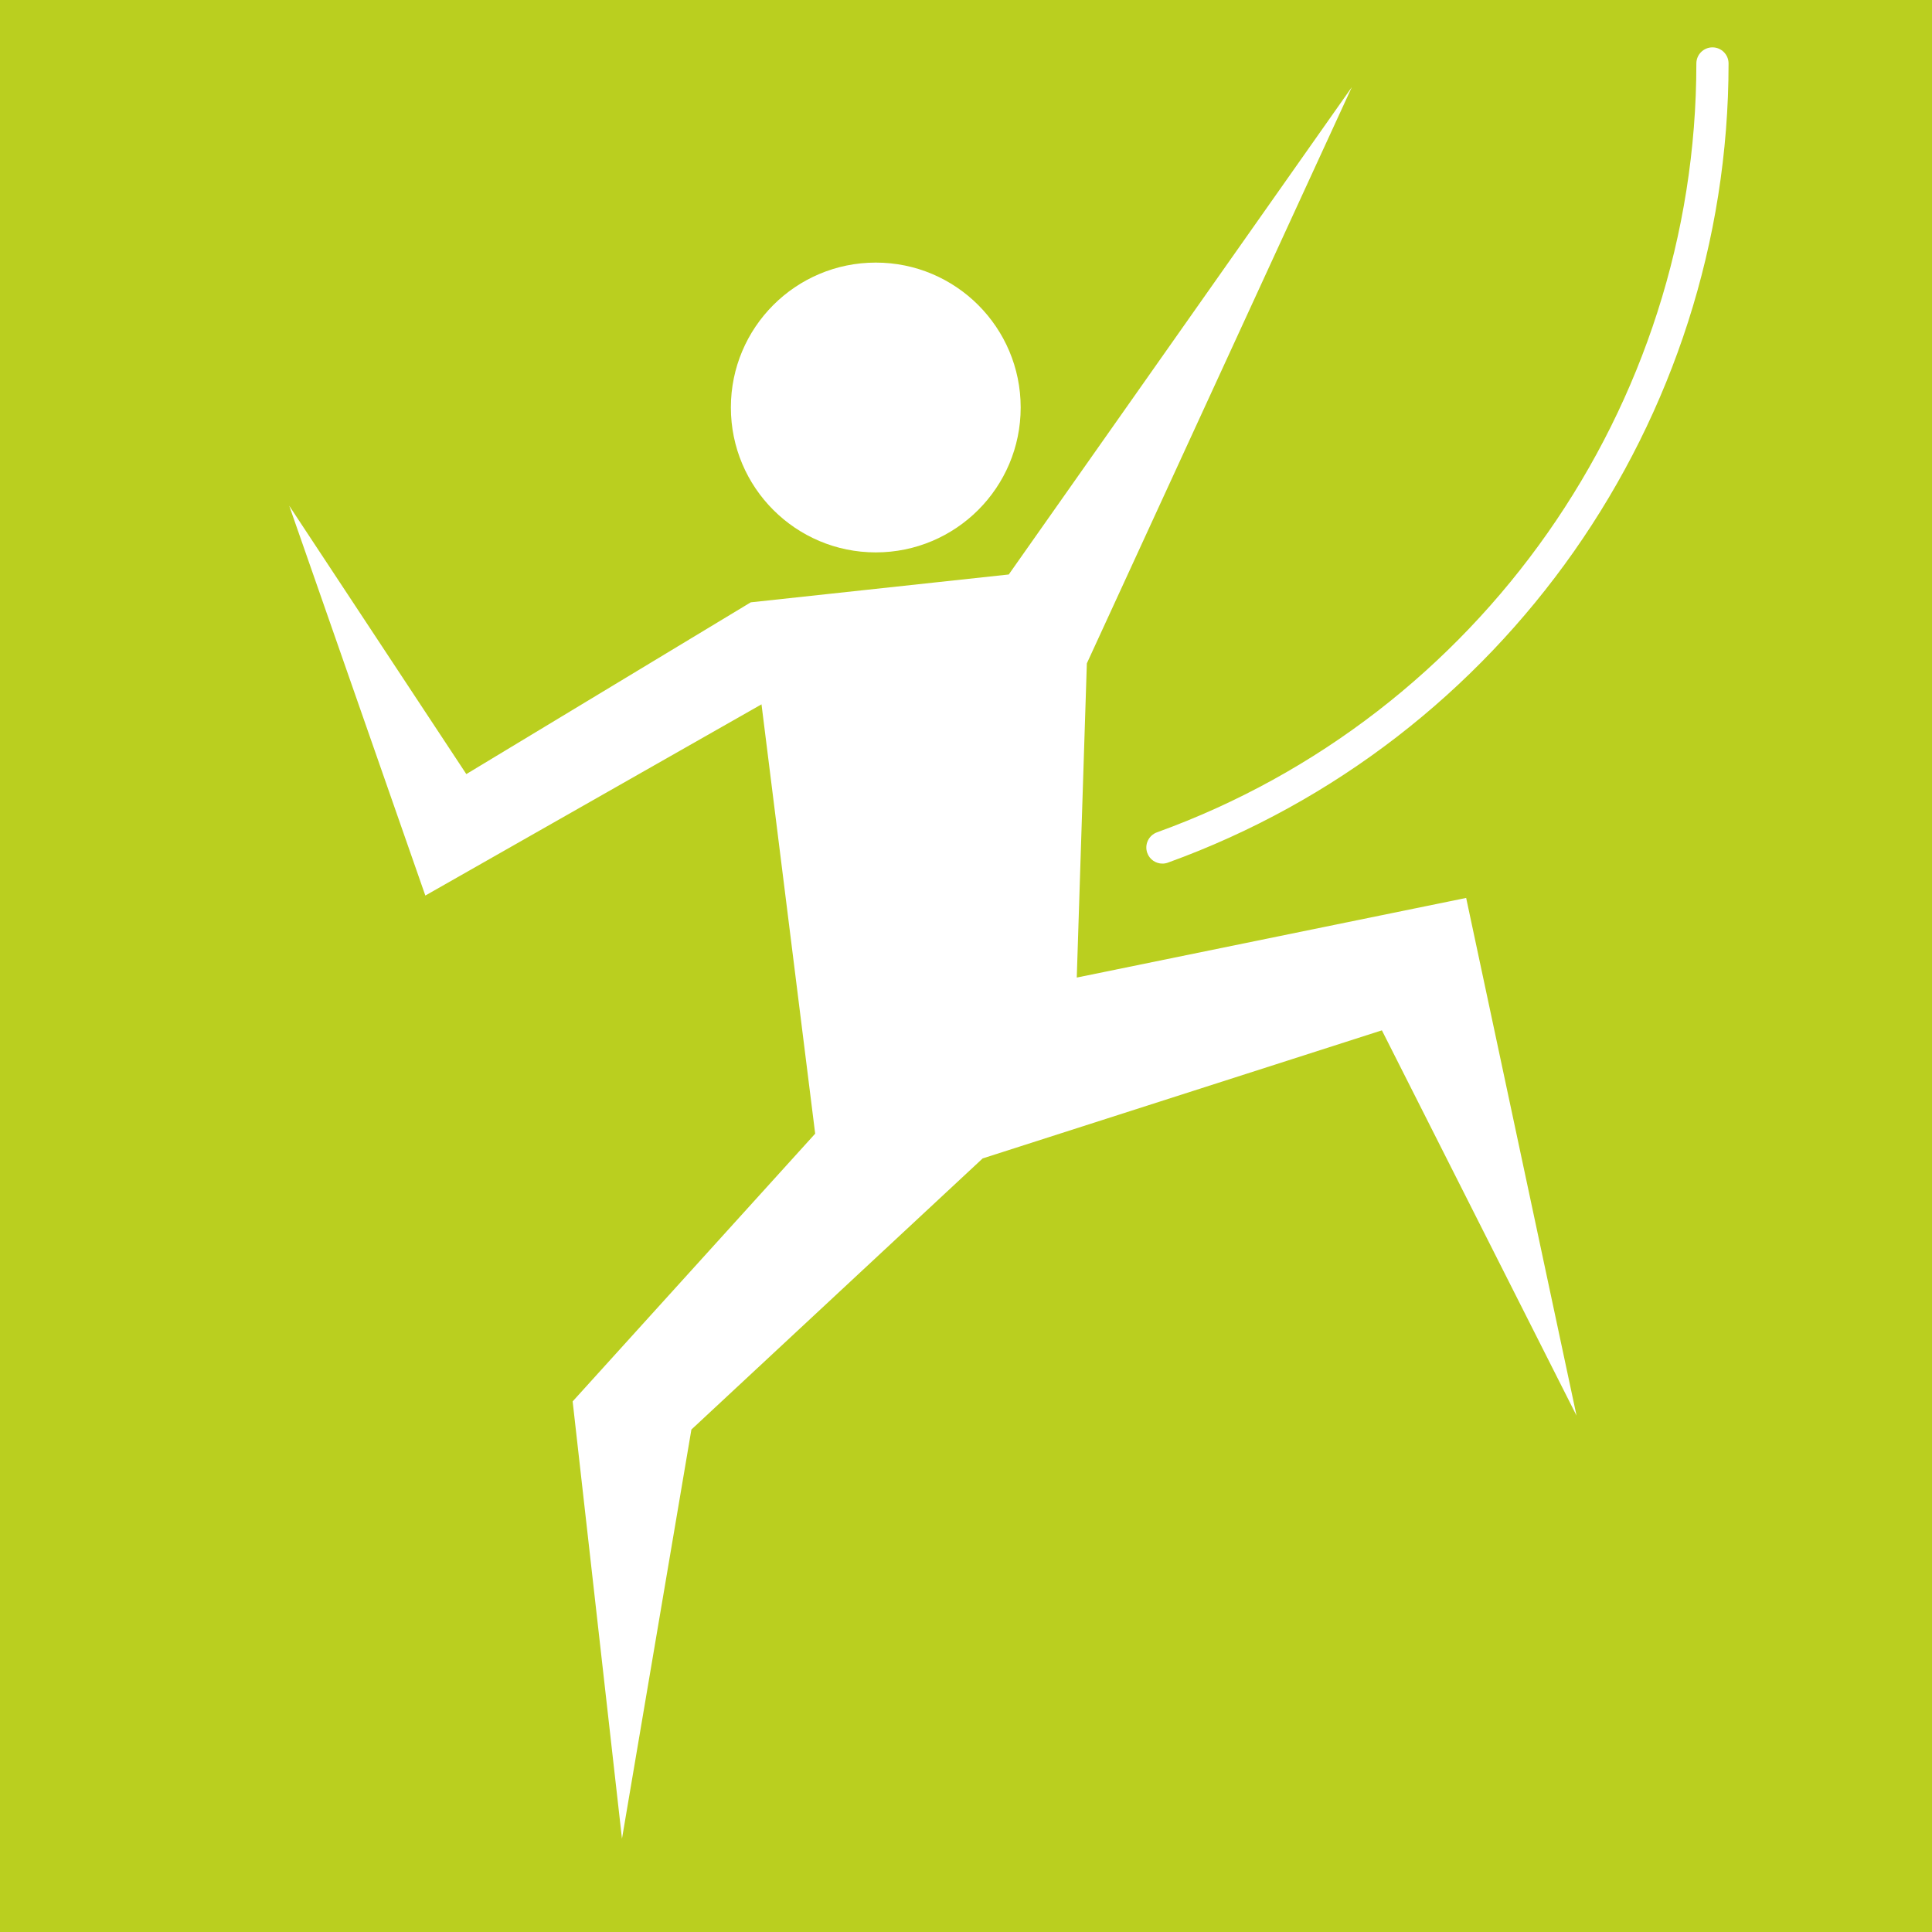
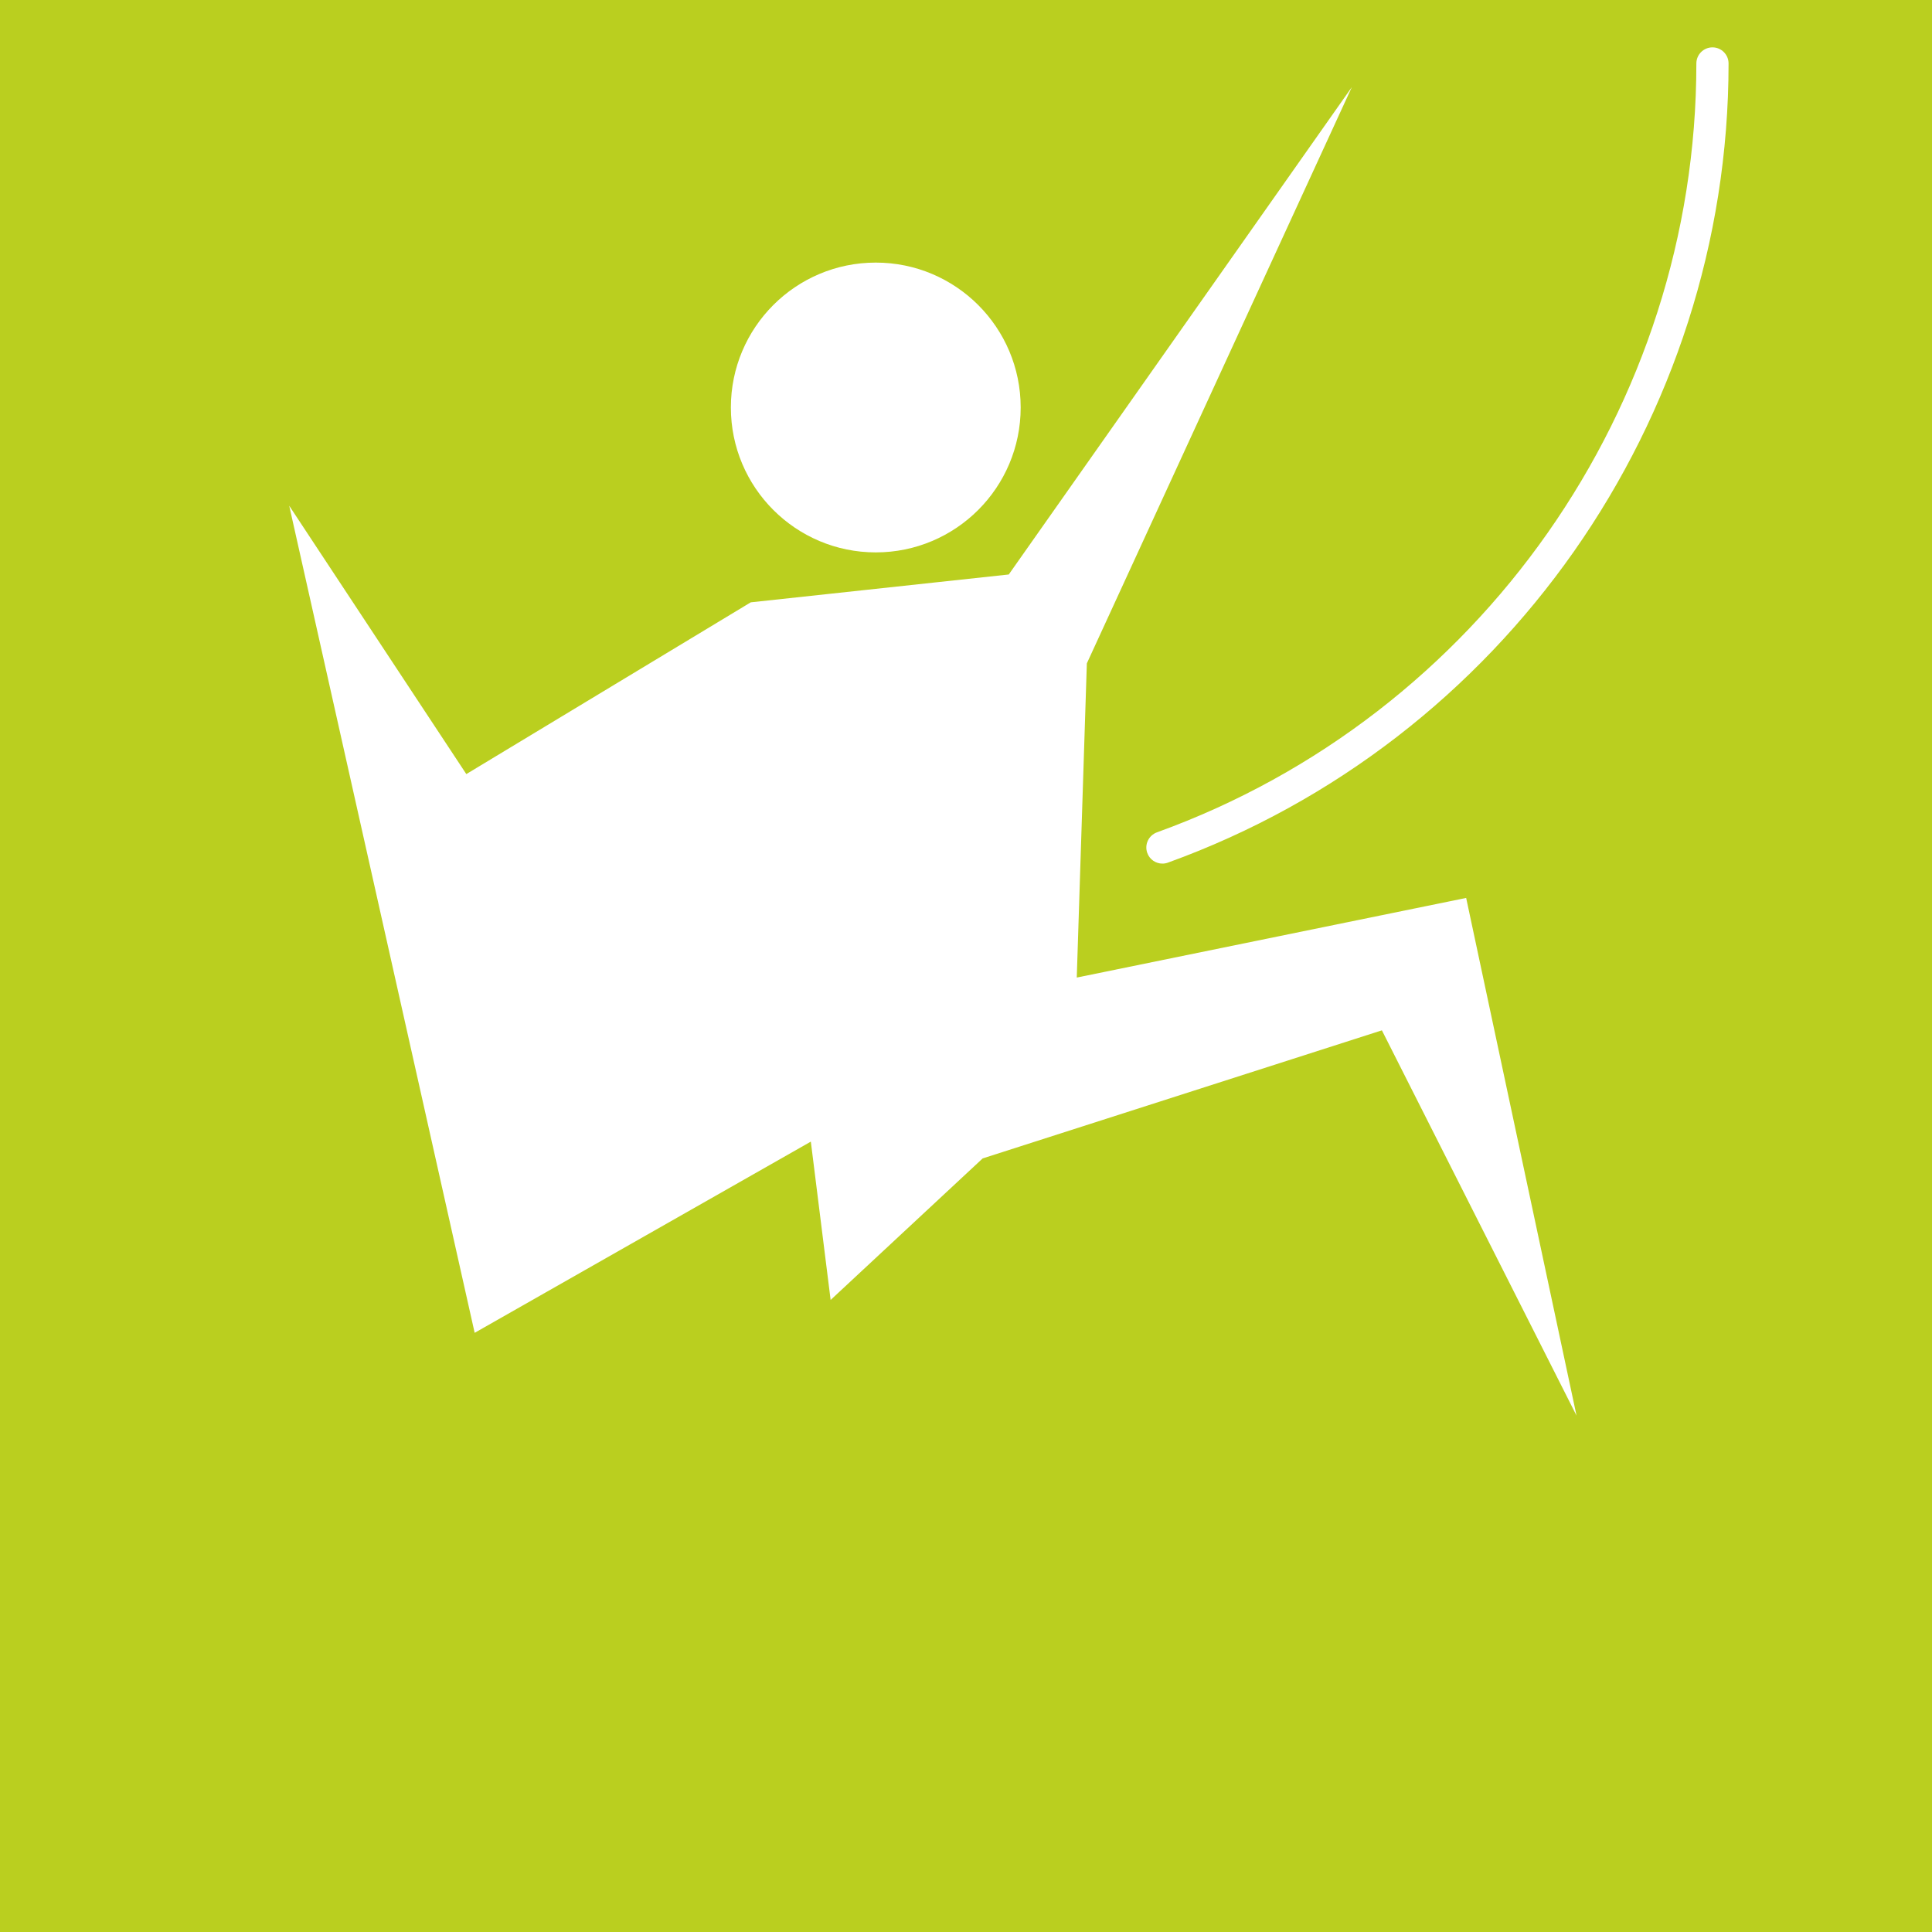
<svg xmlns="http://www.w3.org/2000/svg" version="1.1" x="0px" y="0px" width="60px" height="60px" viewBox="0 0 60 60" enable-background="new 0 0 60 60" xml:space="preserve">
  <defs>
</defs>
-   <path fill="#BACF1F" d="M0,0v60h60V0H0z M27.198,8.155c2.485,0,4.5,2.015,4.5,4.5s-2.015,4.5-4.5,4.5s-4.5-2.015-4.5-4.5  S24.712,8.155,27.198,8.155z M42.916,31.998l-12.399,3.978l-9.045,8.42l-2.156,12.706l-1.532-13.58l7.532-8.315l-1.667-13.333  l-10.44,5.938L8.982,15.706l5.5,8.334l8.833-5.334l8.013-0.865L41.982,2.706l-8.229,17.896l-0.313,9.757l12.093-2.473l3.428,16.078  L42.916,31.998z M36.27,26.79c-0.056,0.021-0.113,0.03-0.17,0.03c-0.205,0-0.396-0.126-0.47-0.33c-0.094-0.26,0.041-0.546,0.3-0.641  c10.02-3.622,16.752-13.218,16.752-23.878c0-0.276,0.224-0.5,0.5-0.5s0.5,0.224,0.5,0.5C53.682,13.052,46.684,23.025,36.27,26.79z" />
+   <path fill="#BACF1F" d="M0,0v60h60V0H0z M27.198,8.155c2.485,0,4.5,2.015,4.5,4.5s-2.015,4.5-4.5,4.5s-4.5-2.015-4.5-4.5  S24.712,8.155,27.198,8.155z M42.916,31.998l-12.399,3.978l-9.045,8.42l-2.156,12.706l7.532-8.315l-1.667-13.333  l-10.44,5.938L8.982,15.706l5.5,8.334l8.833-5.334l8.013-0.865L41.982,2.706l-8.229,17.896l-0.313,9.757l12.093-2.473l3.428,16.078  L42.916,31.998z M36.27,26.79c-0.056,0.021-0.113,0.03-0.17,0.03c-0.205,0-0.396-0.126-0.47-0.33c-0.094-0.26,0.041-0.546,0.3-0.641  c10.02-3.622,16.752-13.218,16.752-23.878c0-0.276,0.224-0.5,0.5-0.5s0.5,0.224,0.5,0.5C53.682,13.052,46.684,23.025,36.27,26.79z" />
</svg>